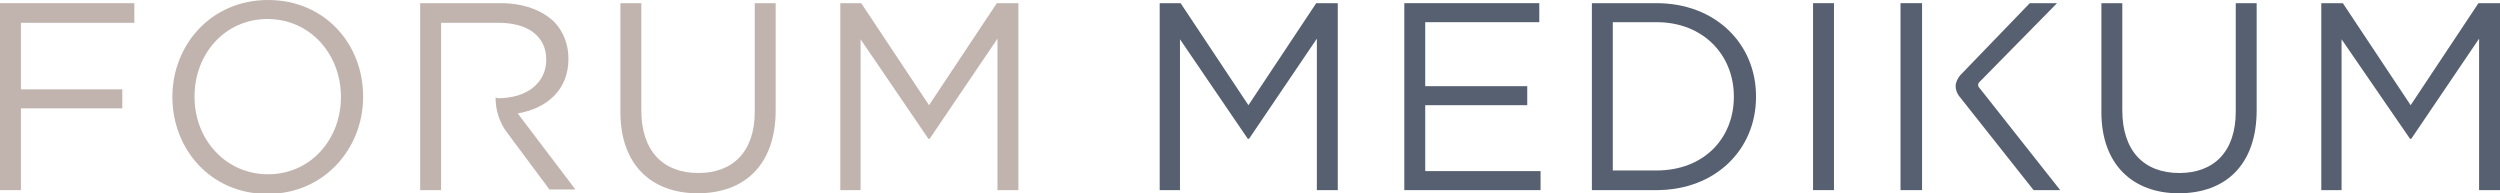
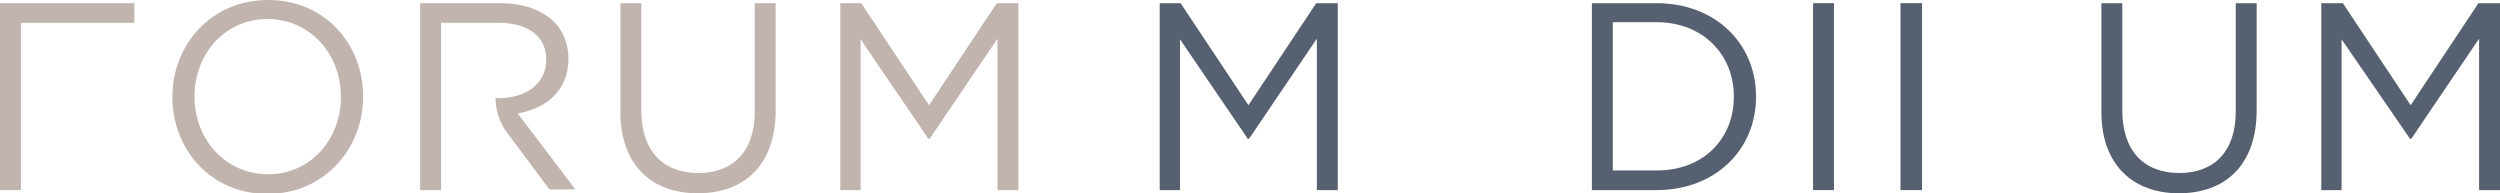
<svg xmlns="http://www.w3.org/2000/svg" version="1.1" id="Ebene_1" x="0px" y="0px" viewBox="0 0 394.5 30.5" style="enable-background:new 0 0 394.5 30.5;" xml:space="preserve">
  <style type="text/css">
	.st0{fill:#C1B4AE;}
	.st1{fill:#576070;}
</style>
-   <path class="st0" d="M0,0.5h21.2v3.1H3.3v10.5h16v3h-16V30H0V0.5z" />
+   <path class="st0" d="M0,0.5h21.2v3.1H3.3v10.5h16h-16V30H0V0.5z" />
  <path class="st0" d="M27.2,15.3L27.2,15.3C27.2,7.1,33.3,0,42.3,0s15,7,15,15.2v0.1c0,8.1-6.1,15.3-15.1,15.3S27.2,23.5,27.2,15.3z   M53.8,15.3L53.8,15.3c0-6.8-4.9-12.3-11.6-12.3S30.7,8.5,30.7,15.2v0.1c0,6.7,4.9,12.2,11.6,12.2S53.8,22,53.8,15.3z" />
  <path class="st0" d="M97.9,17.7V0.5h3.3v16.9c0,6.4,3.4,9.9,9,9.9c5.4,0,8.9-3.3,8.9-9.7V0.5h3.3v16.9c0,8.6-4.9,13.1-12.3,13.1  C102.8,30.5,97.9,26,97.9,17.7z" />
  <path class="st0" d="M132.5,0.5h3.4l10.7,16.1l10.7-16.1h3.4V30h-3.3V6.1l-10.7,15.8h-0.2L135.8,6.2V30h-3.2V0.5z" />
  <path class="st1" d="M182.9,0.5h3.4l10.7,16.1l10.7-16.1h3.4V30h-3.3V6.1l-10.7,15.8h-0.2L186.2,6.2V30h-3.2V0.5z" />
-   <path class="st1" d="M221.6,0.5h21.3v3h-18v10.1H241v3h-16.1V27h18.2v3h-21.5V0.5z" />
  <path class="st1" d="M251.2,0.5h10.2c9.3,0,15.7,6.4,15.7,14.7v0.1c0,8.3-6.4,14.7-15.7,14.7h-10.2V0.5z M254.5,3.6v23.3h6.9  c7.5,0,12.2-5.1,12.2-11.6v-0.1c0-6.5-4.8-11.7-12.2-11.7H254.5z" />
  <path class="st1" d="M286.1,0.5h3.3V30h-3.3V0.5z" />
  <path class="st1" d="M331.6,17.7V0.5h3.3v16.9c0,6.4,3.4,9.9,9,9.9c5.4,0,8.9-3.3,8.9-9.7V0.5h3.3v16.9c0,8.6-4.9,13.1-12.3,13.1  C336.6,30.5,331.6,26,331.6,17.7z" />
  <path class="st1" d="M366.3,0.5h3.4l10.7,16.1l10.7-16.1h3.4V30h-3.3V6.1l-10.7,15.8h-0.2L369.5,6.2V30h-3.2V0.5z" />
  <polygon class="st1" points="303.3,18.1 303.3,18.1 303.3,0.5 299.9,0.5 299.9,30 303.3,30 303.3,22.1 303.3,22.1 " />
-   <path class="st1" d="M320.9,30h4.2l-12.8-16.2c-0.2-0.2-0.2-0.6,0-0.8l12.3-12.5h-4.3l-11,11.4c-0.4,0.5-0.7,1.1-0.7,1.7v0  c0,0.5,0.2,1.1,0.5,1.5L320.9,30z" />
  <path class="st0" d="M78.6,15.5c4.4,0,7.6-2.3,7.6-6.1V9.4c0-3.6-2.8-5.8-7.5-5.8h-9.1v12h0v3h0V30h-3.3V0.5h12.7  c3.6,0,6.5,1.1,8.4,2.9c1.4,1.4,2.3,3.5,2.3,5.8v0.1c0,4.9-3.4,7.8-8,8.6l9.1,12h-4.1l-6.7-9c-1.2-1.6-1.8-3.5-1.8-5.5" />
</svg>